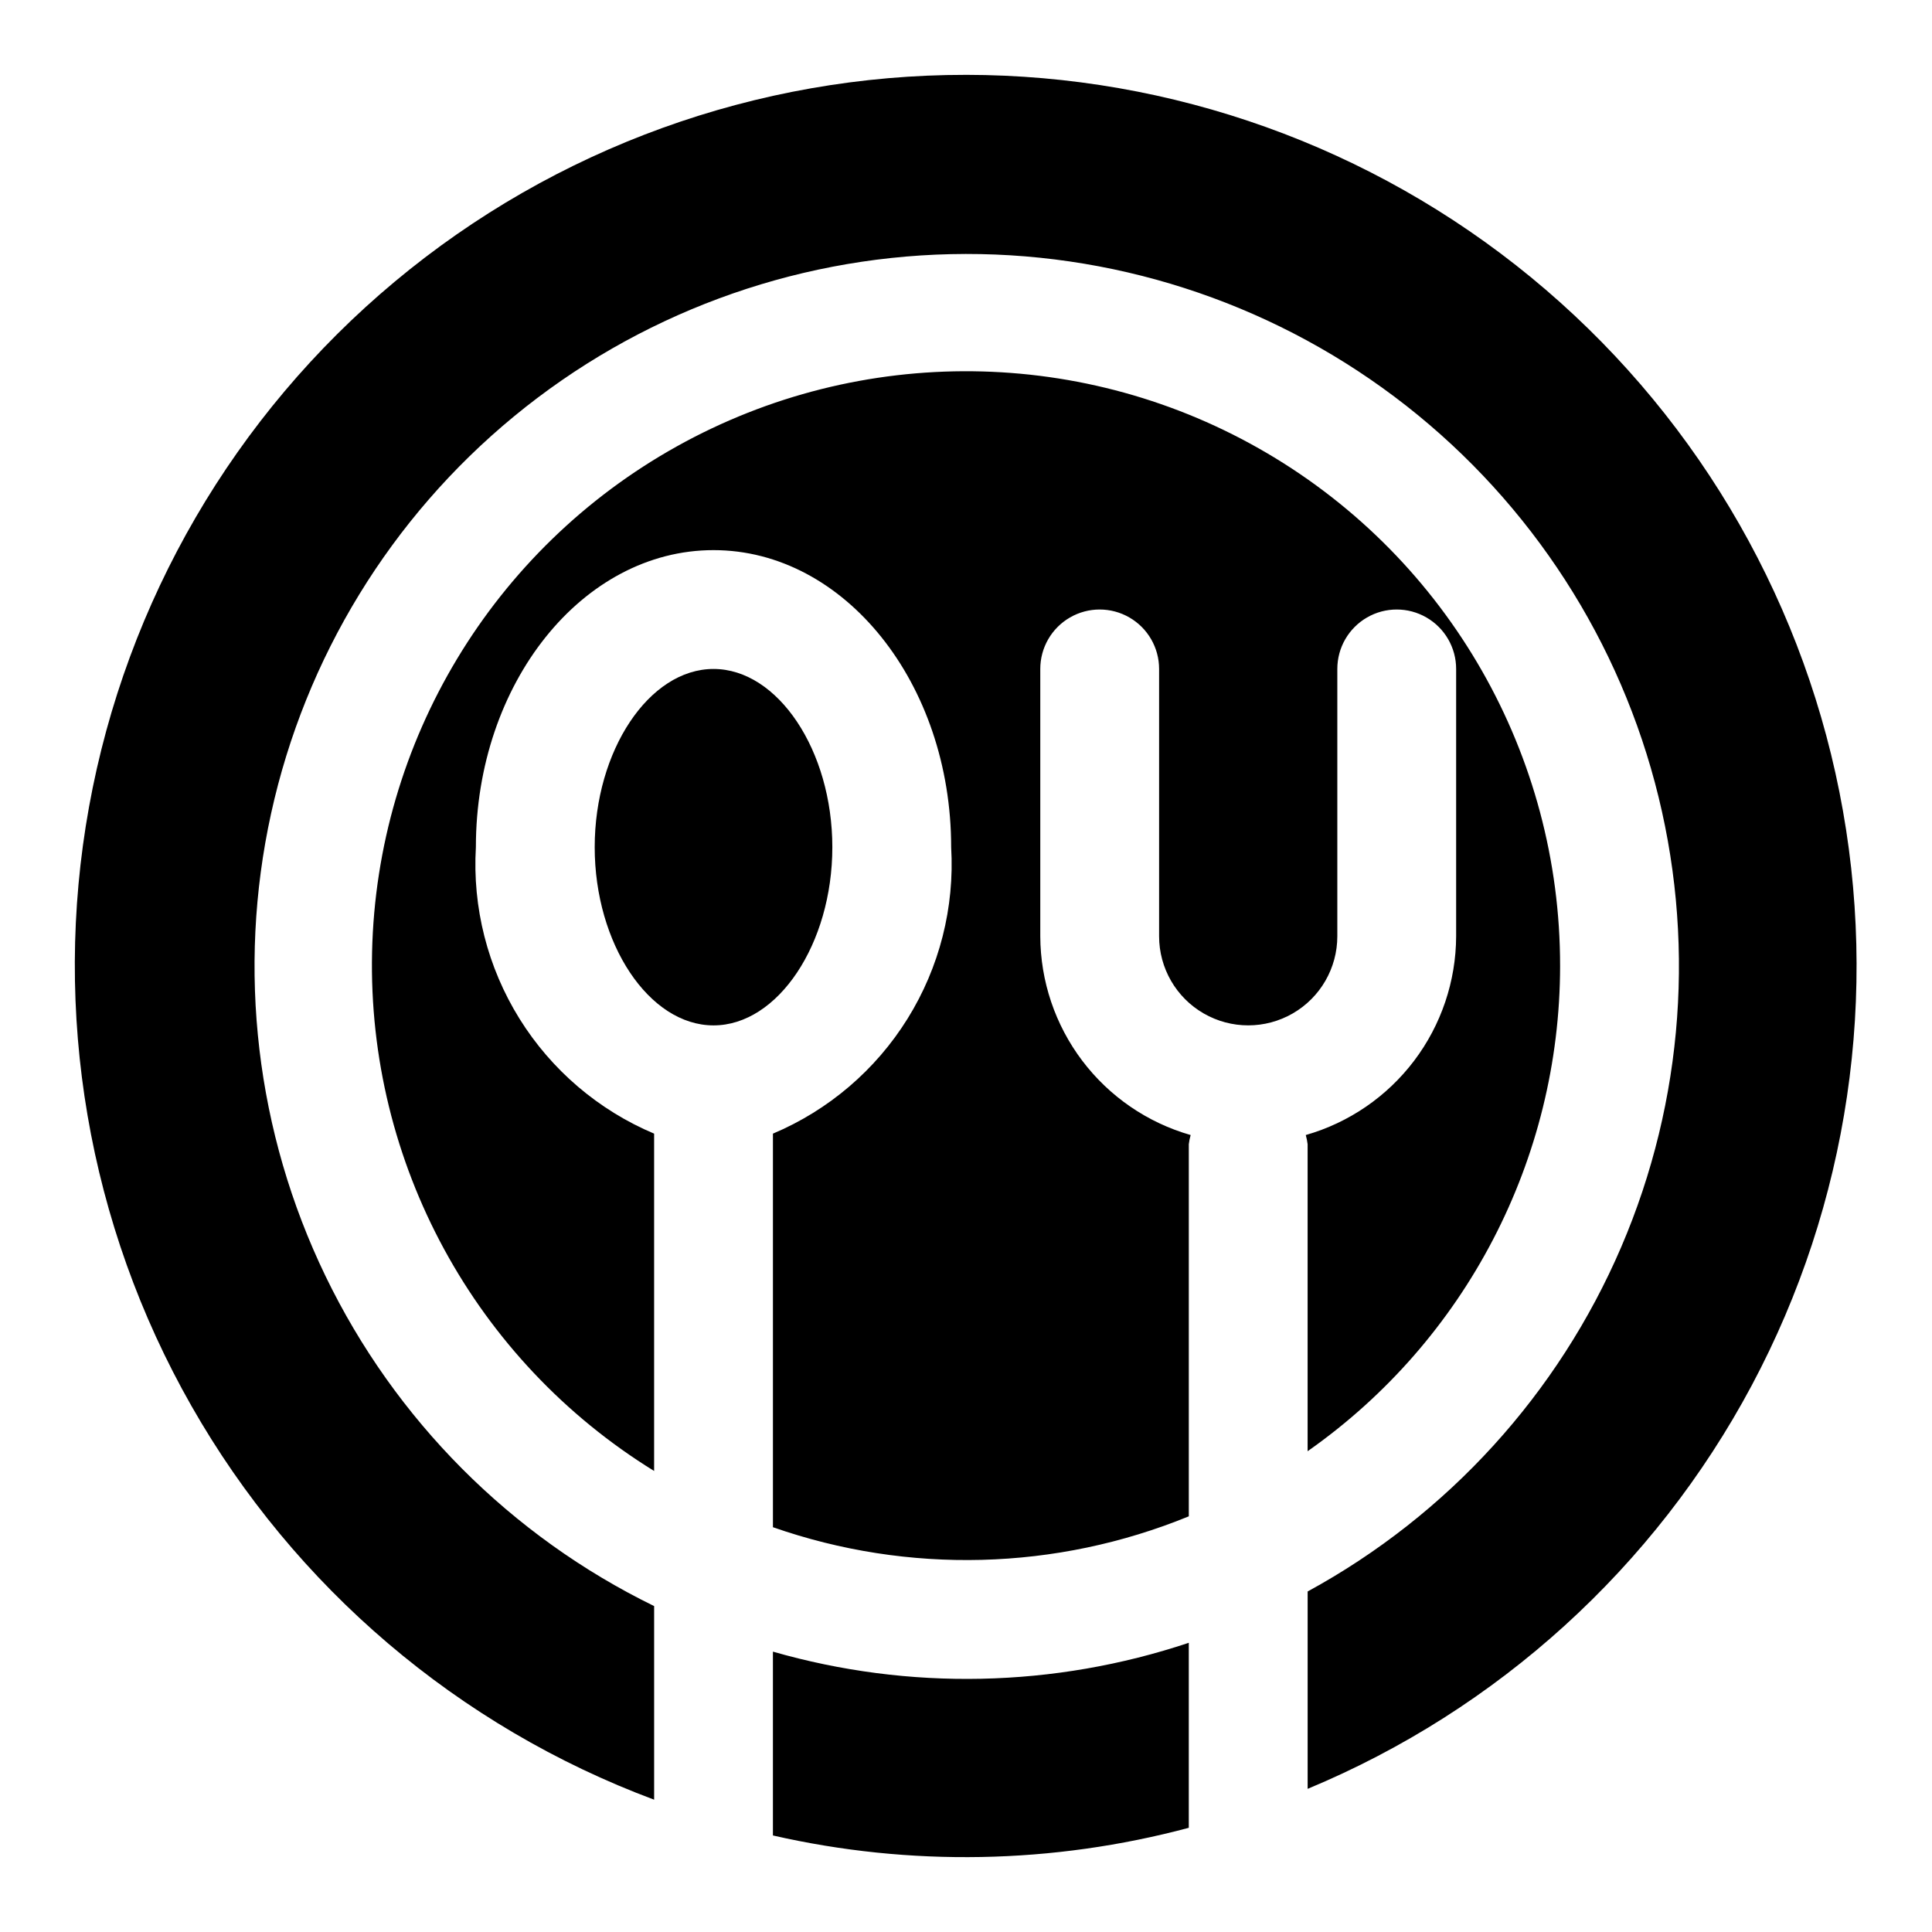
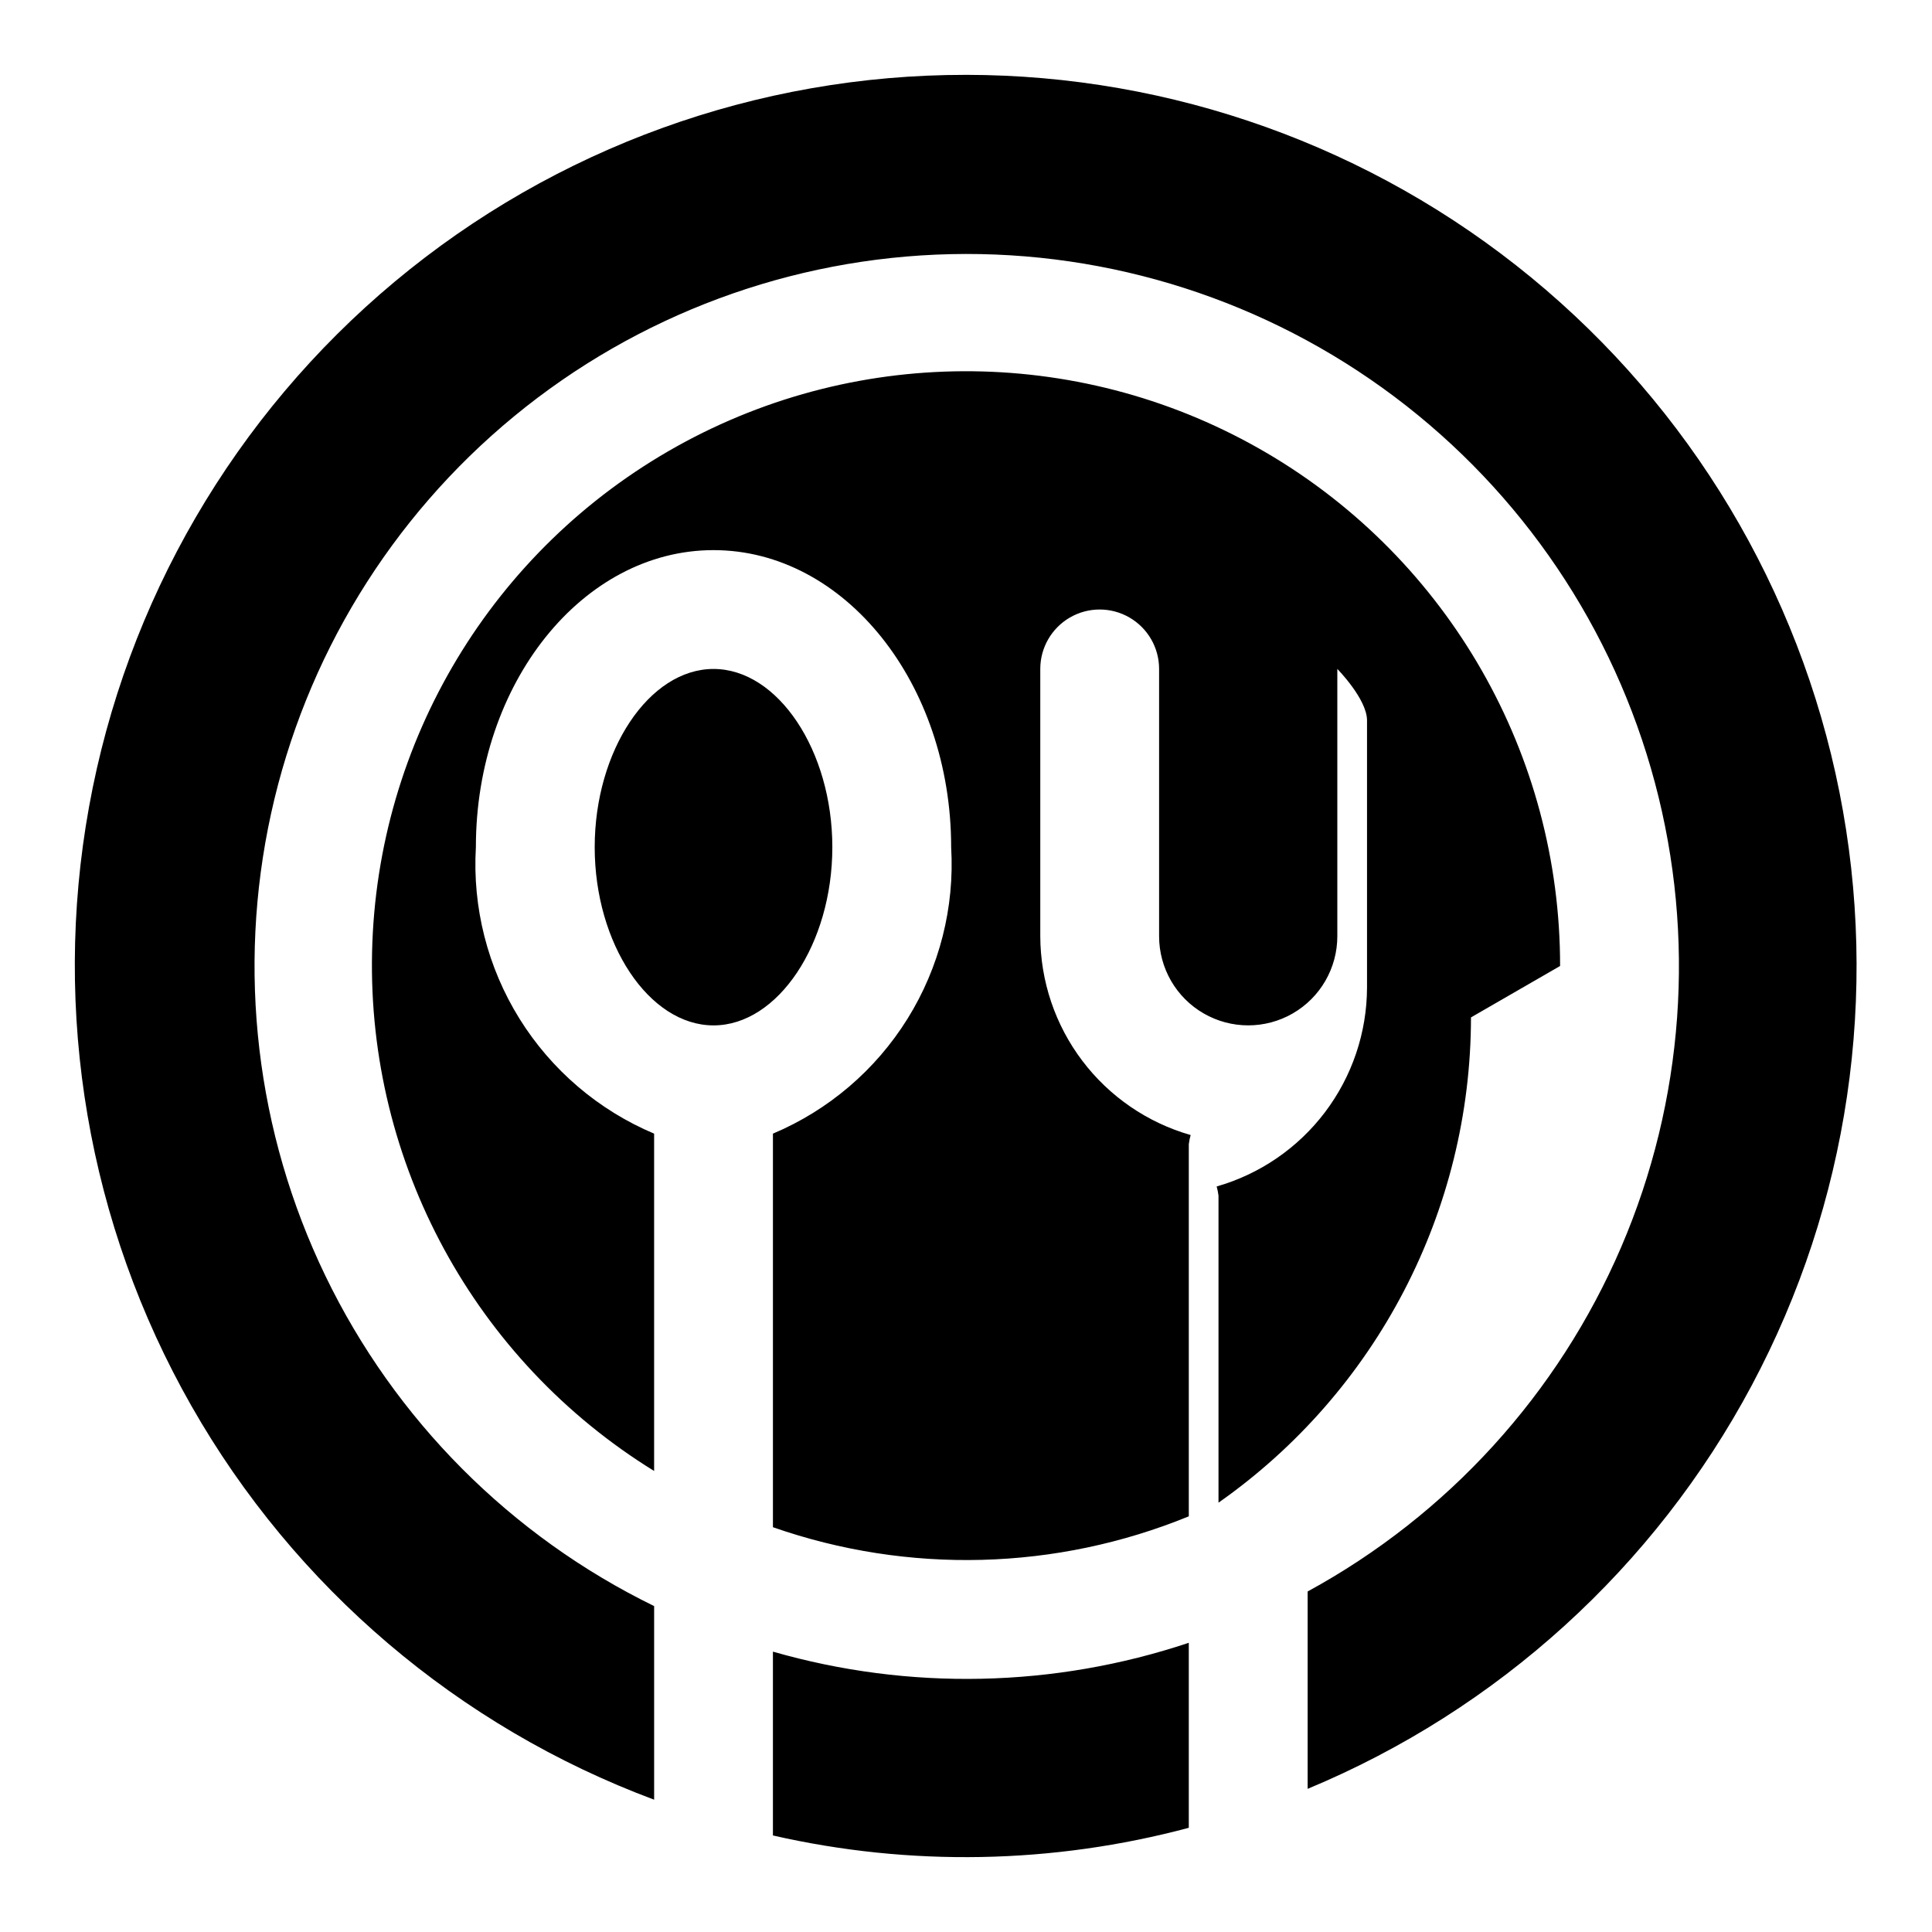
<svg xmlns="http://www.w3.org/2000/svg" fill="#000000" width="800px" height="800px" version="1.1" viewBox="144 144 512 512">
-   <path d="m333.09 415.74c-17.066 0-31.488-21.633-31.488-47.23 0-25.602 14.422-47.23 31.488-47.23 17.066 0 31.488 21.633 31.488 47.23 0 25.598-14.422 47.23-31.488 47.23zm224.35-15.742c0.062-55.855-29.473-107.56-77.617-135.88-48.141-28.32-107.68-29.012-156.47-1.816-48.789 27.191-79.516 78.199-80.75 134.04s27.207 108.16 74.746 137.48v-89.395c-14.754-6.223-27.219-16.863-35.676-30.457-8.461-13.598-12.496-29.477-11.559-45.461 0-43.406 28.246-78.719 62.977-78.719 34.73 0 62.977 35.312 62.977 78.719 0.938 15.984-3.098 31.863-11.559 45.461-8.457 13.594-20.918 24.234-35.672 30.457v104.3c35.855 12.527 75.055 11.504 110.21-2.883v-98.621c0.102-0.82 0.262-1.629 0.488-2.426-11.453-3.277-21.527-10.188-28.715-19.688-7.188-9.504-11.094-21.078-11.133-32.992v-70.848c0-5.625 3-10.82 7.871-13.633 4.871-2.812 10.871-2.812 15.742 0 4.871 2.812 7.875 8.008 7.875 13.633v70.848c0 8.438 4.5 16.234 11.809 20.453 7.305 4.219 16.309 4.219 23.613 0 7.309-4.219 11.809-12.016 11.809-20.453v-70.848c0-5.625 3-10.82 7.871-13.633 4.871-2.812 10.875-2.812 15.746 0s7.871 8.008 7.871 13.633v70.848c-0.039 11.914-3.949 23.488-11.133 32.992-7.188 9.5-17.266 16.41-28.715 19.688 0.223 0.797 0.387 1.605 0.488 2.426v81.367c41.91-29.418 66.875-77.395 66.91-128.6zm-98.398 179.36c-35.656 11.906-74.082 12.723-110.21 2.344v48.715c36.352 8.297 74.184 7.598 110.21-2.031zm-59.039-415.52c-55.34-0.043-108.93 19.359-151.41 54.82-42.48 35.461-71.152 84.723-81 139.18-9.844 54.453-0.242 110.64 27.129 158.73 27.375 48.09 70.777 85.035 122.63 104.37v-51.309c-38.012-18.57-68.684-49.371-87.094-87.461-18.406-38.09-23.484-81.258-14.418-122.58 9.066-41.32 31.758-78.398 64.422-105.28 32.668-26.883 73.418-42.008 115.71-42.957 42.297-0.945 83.68 12.348 117.52 37.742 33.836 25.395 58.16 61.422 69.066 102.3s7.762 84.227-8.926 123.1-45.949 71.02-83.094 91.266v52.305c50.41-20.965 91.996-58.746 117.69-106.92 25.691-48.172 33.898-103.76 23.227-157.3-10.668-53.543-39.562-101.73-81.758-136.38-42.199-34.641-95.094-53.59-149.69-53.629z" />
+   <path d="m333.09 415.74c-17.066 0-31.488-21.633-31.488-47.23 0-25.602 14.422-47.23 31.488-47.23 17.066 0 31.488 21.633 31.488 47.23 0 25.598-14.422 47.23-31.488 47.23zm224.35-15.742c0.062-55.855-29.473-107.56-77.617-135.88-48.141-28.32-107.68-29.012-156.47-1.816-48.789 27.191-79.516 78.199-80.75 134.04s27.207 108.16 74.746 137.48v-89.395c-14.754-6.223-27.219-16.863-35.676-30.457-8.461-13.598-12.496-29.477-11.559-45.461 0-43.406 28.246-78.719 62.977-78.719 34.73 0 62.977 35.312 62.977 78.719 0.938 15.984-3.098 31.863-11.559 45.461-8.457 13.594-20.918 24.234-35.672 30.457v104.3c35.855 12.527 75.055 11.504 110.21-2.883v-98.621c0.102-0.82 0.262-1.629 0.488-2.426-11.453-3.277-21.527-10.188-28.715-19.688-7.188-9.504-11.094-21.078-11.133-32.992v-70.848c0-5.625 3-10.82 7.871-13.633 4.871-2.812 10.871-2.812 15.742 0 4.871 2.812 7.875 8.008 7.875 13.633v70.848c0 8.438 4.5 16.234 11.809 20.453 7.305 4.219 16.309 4.219 23.613 0 7.309-4.219 11.809-12.016 11.809-20.453v-70.848s7.871 8.008 7.871 13.633v70.848c-0.039 11.914-3.949 23.488-11.133 32.992-7.188 9.5-17.266 16.41-28.715 19.688 0.223 0.797 0.387 1.605 0.488 2.426v81.367c41.91-29.418 66.875-77.395 66.91-128.6zm-98.398 179.36c-35.656 11.906-74.082 12.723-110.21 2.344v48.715c36.352 8.297 74.184 7.598 110.21-2.031zm-59.039-415.52c-55.34-0.043-108.93 19.359-151.41 54.82-42.48 35.461-71.152 84.723-81 139.18-9.844 54.453-0.242 110.64 27.129 158.73 27.375 48.09 70.777 85.035 122.63 104.37v-51.309c-38.012-18.57-68.684-49.371-87.094-87.461-18.406-38.09-23.484-81.258-14.418-122.58 9.066-41.32 31.758-78.398 64.422-105.28 32.668-26.883 73.418-42.008 115.71-42.957 42.297-0.945 83.68 12.348 117.52 37.742 33.836 25.395 58.16 61.422 69.066 102.3s7.762 84.227-8.926 123.1-45.949 71.02-83.094 91.266v52.305c50.41-20.965 91.996-58.746 117.69-106.92 25.691-48.172 33.898-103.76 23.227-157.3-10.668-53.543-39.562-101.73-81.758-136.38-42.199-34.641-95.094-53.59-149.69-53.629z" />
</svg>